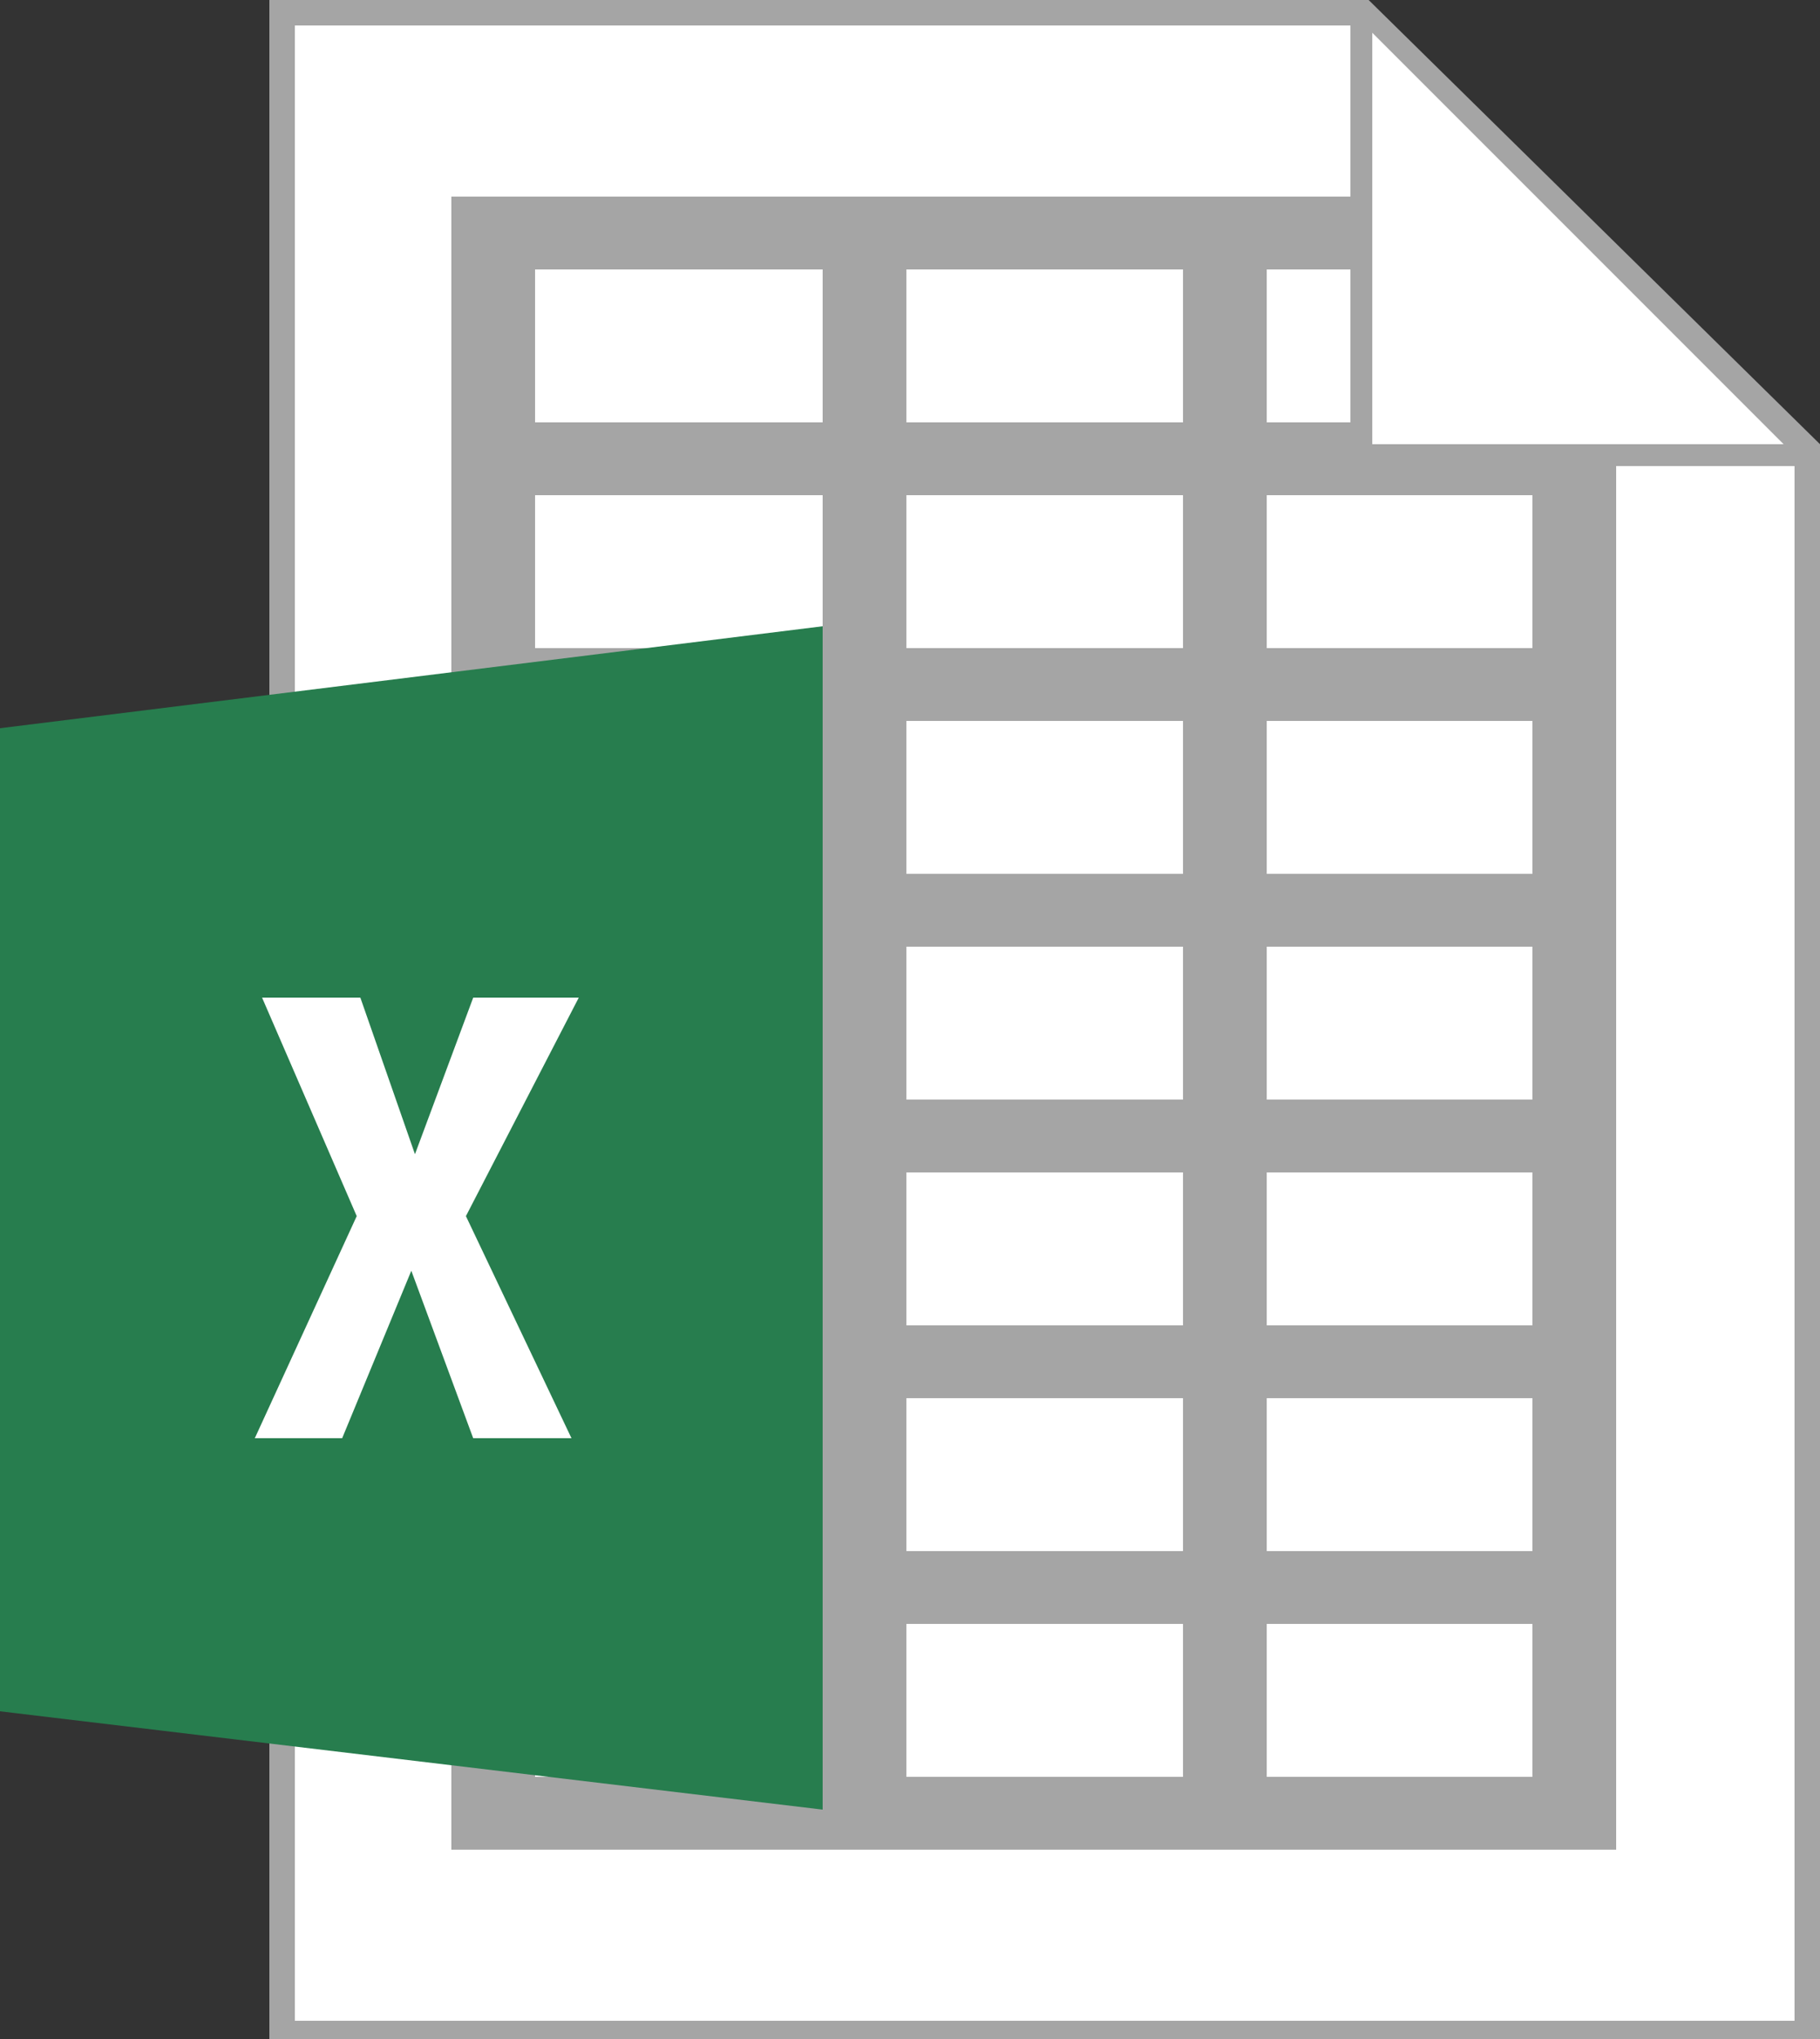
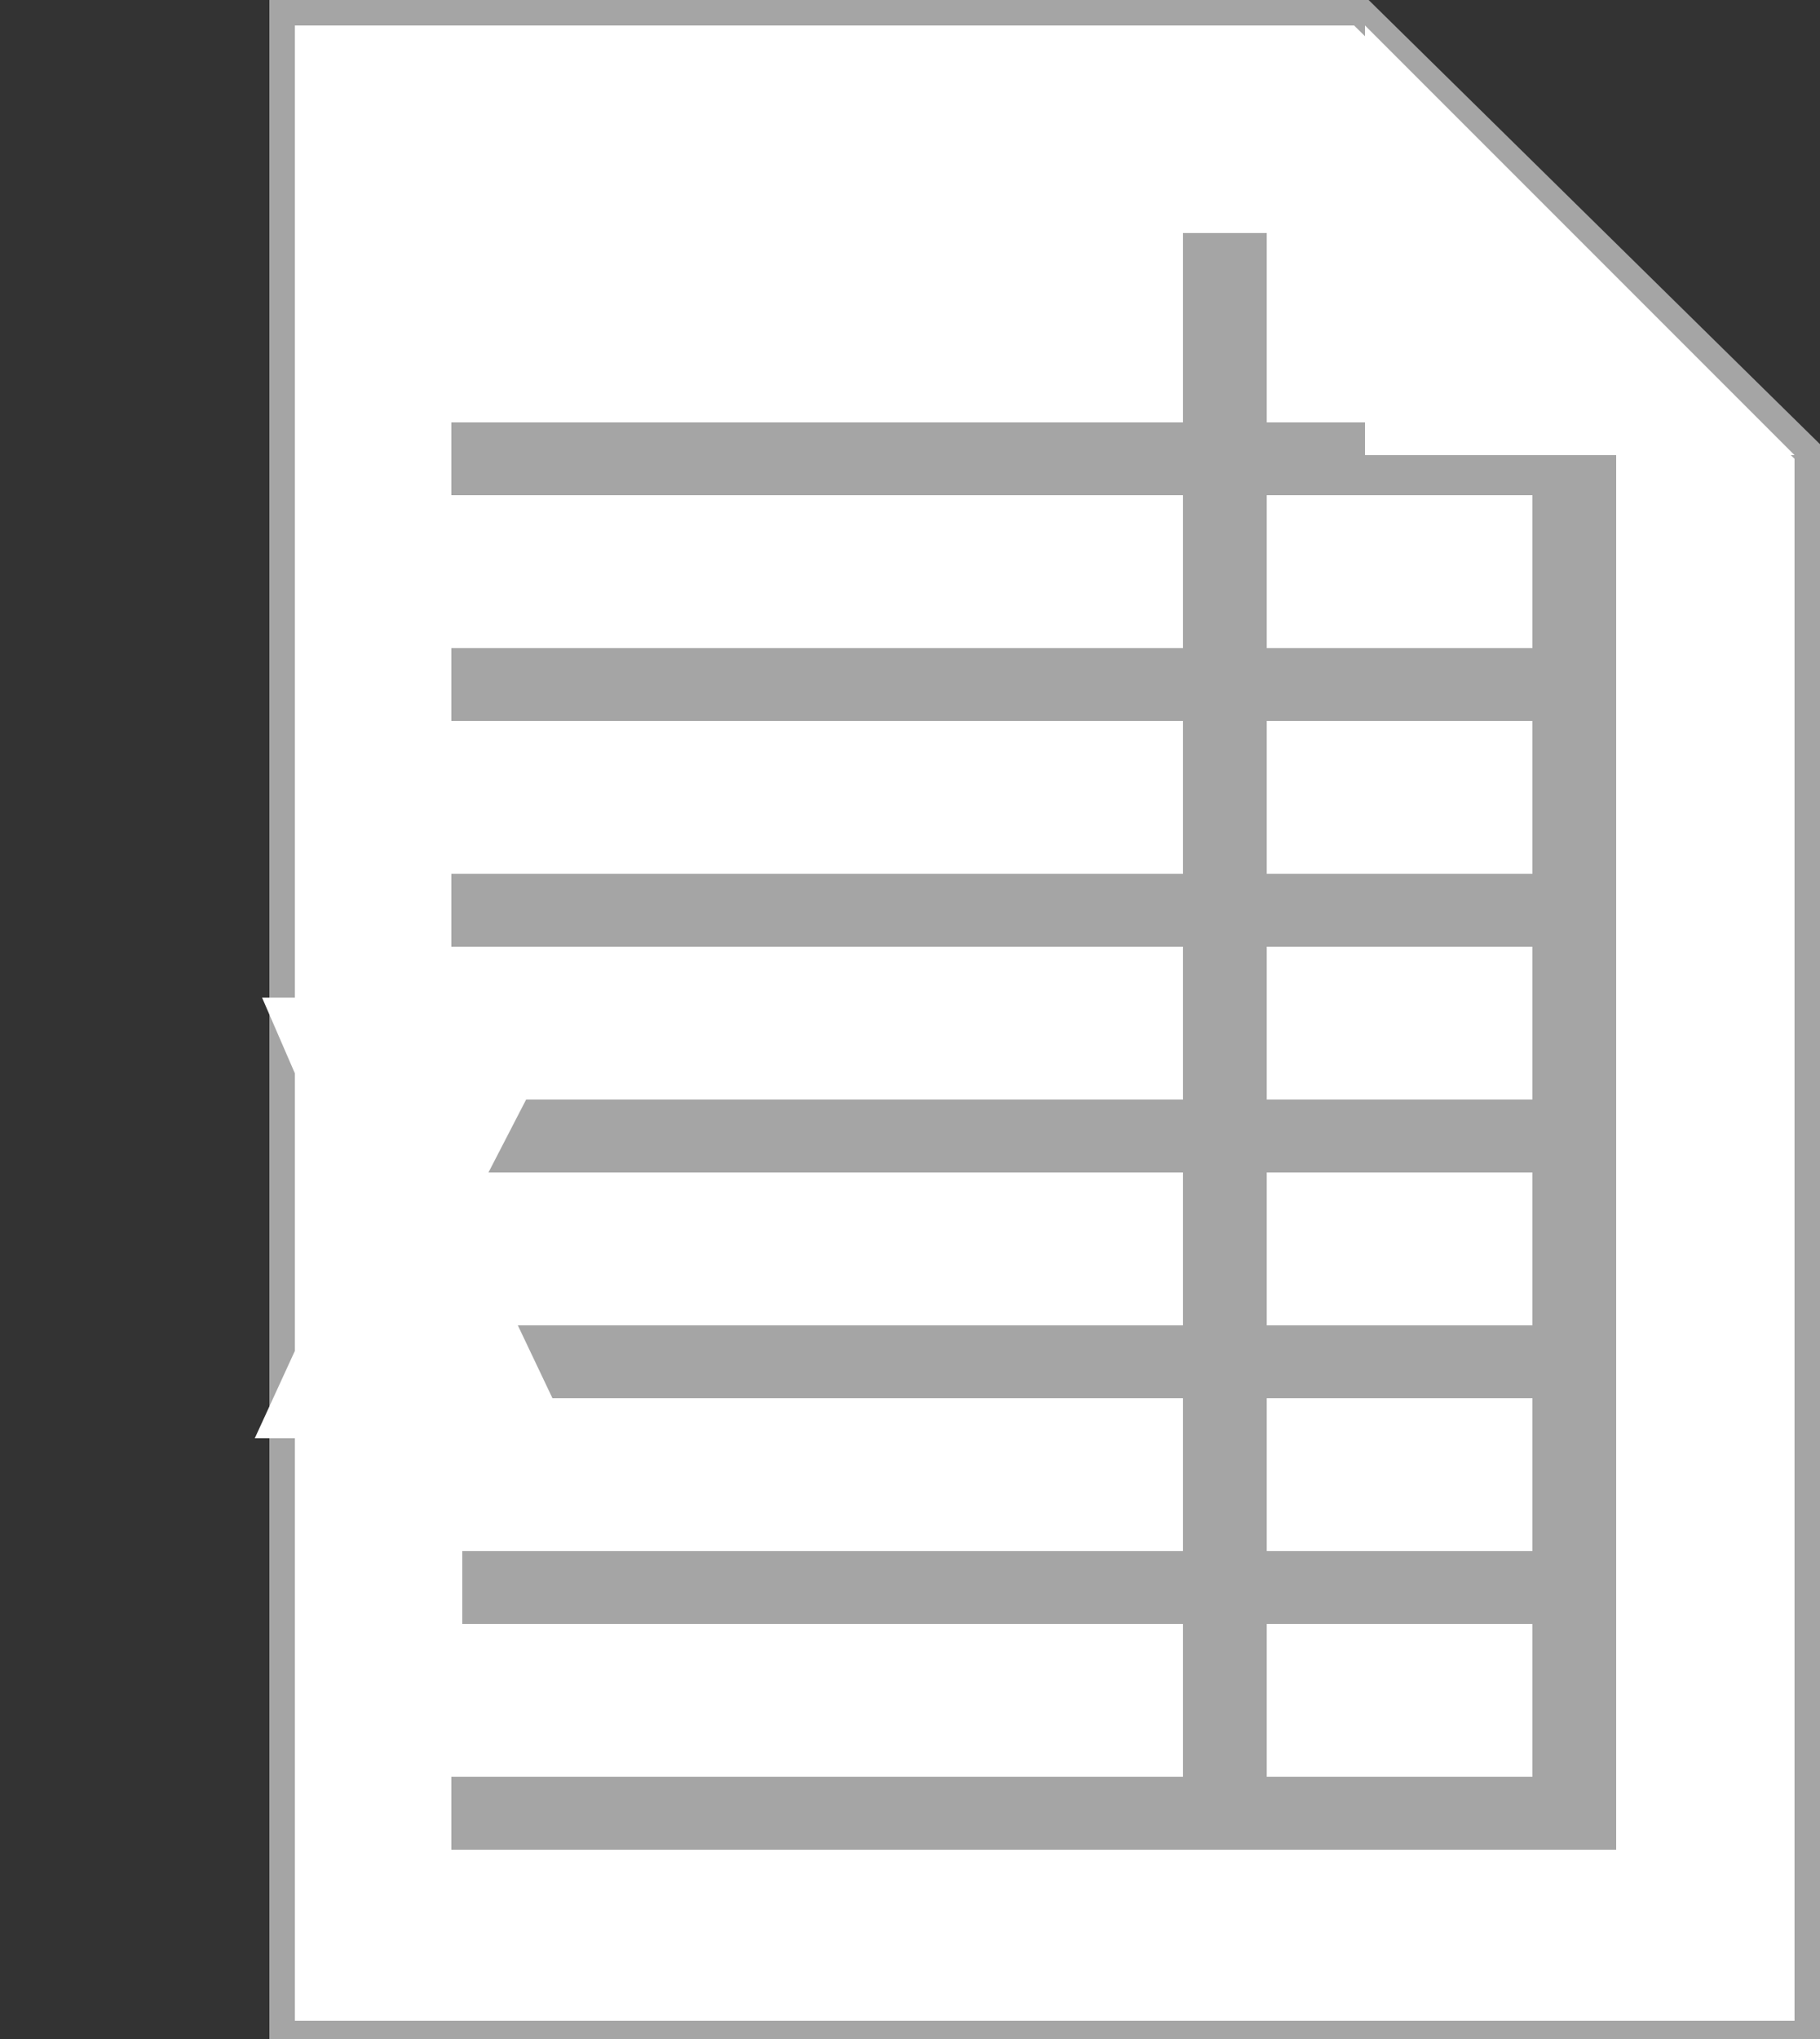
<svg xmlns="http://www.w3.org/2000/svg" version="1.1" id="レイヤー_1" x="0px" y="0px" viewBox="0 0 50 56" style="enable-background:new 0 0 50 56;" xml:space="preserve">
  <rect x="0" y="0" width="50" height="56" fill="#333333" stroke="none" />
  <style type="text/css">
	.st0{fill:#A5A5A5;}
	.st1{fill:#FFFFFF;}
	.st2{fill:#277D4E;}
</style>
  <g>
    <g>
      <polygon class="st0" points="50,56 7.4,56 7.4,0 37.6,0 50,12.2   " />
      <polygon class="st1" points="49.3,55.5 8.1,55.5 8.1,0.7 37.2,0.7 49.3,12.6   " />
    </g>
    <g>
-       <rect x="12.4" y="5.4" class="st0" width="27.7" height="2" />
      <rect x="12.4" y="11.6" class="st0" width="32" height="2" />
      <rect x="12.4" y="17.8" class="st0" width="32" height="2" />
      <rect x="12.4" y="30.2" class="st0" width="32" height="2" />
      <rect x="12.4" y="24" class="st0" width="32" height="2" />
      <rect x="12.7" y="36.4" class="st0" width="31" height="2" />
      <rect x="12.7" y="42.6" class="st0" width="31" height="2" />
      <rect x="12.4" y="48.8" class="st0" width="32" height="2" />
-       <rect x="12.4" y="6.4" class="st0" width="2.3" height="43.3" />
-       <rect x="22.6" y="6.4" class="st0" width="2.3" height="43.3" />
      <rect x="32.5" y="6.4" class="st0" width="2.3" height="43.3" />
      <rect x="42.1" y="12.5" class="st0" width="2.3" height="37.2" />
    </g>
    <g>
      <polygon class="st1" points="37.5,0.7 37.5,12.5 49.3,12.5   " />
-       <polygon class="st0" points="37.1,0.3 37.1,12.8 49.7,12.8 49.7,12.2 37.7,12.2 37.7,0.3   " />
    </g>
    <g>
-       <polygon class="st2" points="0,20 22.6,17.2 22.6,49.7 0,47   " />
      <polygon class="st1" points="7.2,27.4 9.9,27.4 11.4,31.7 13,27.4 15.9,27.4 12.8,33.4 15.7,39.5 13,39.5 11.3,34.9 9.4,39.5     7,39.5 9.8,33.4   " />
    </g>
  </g>
</svg>